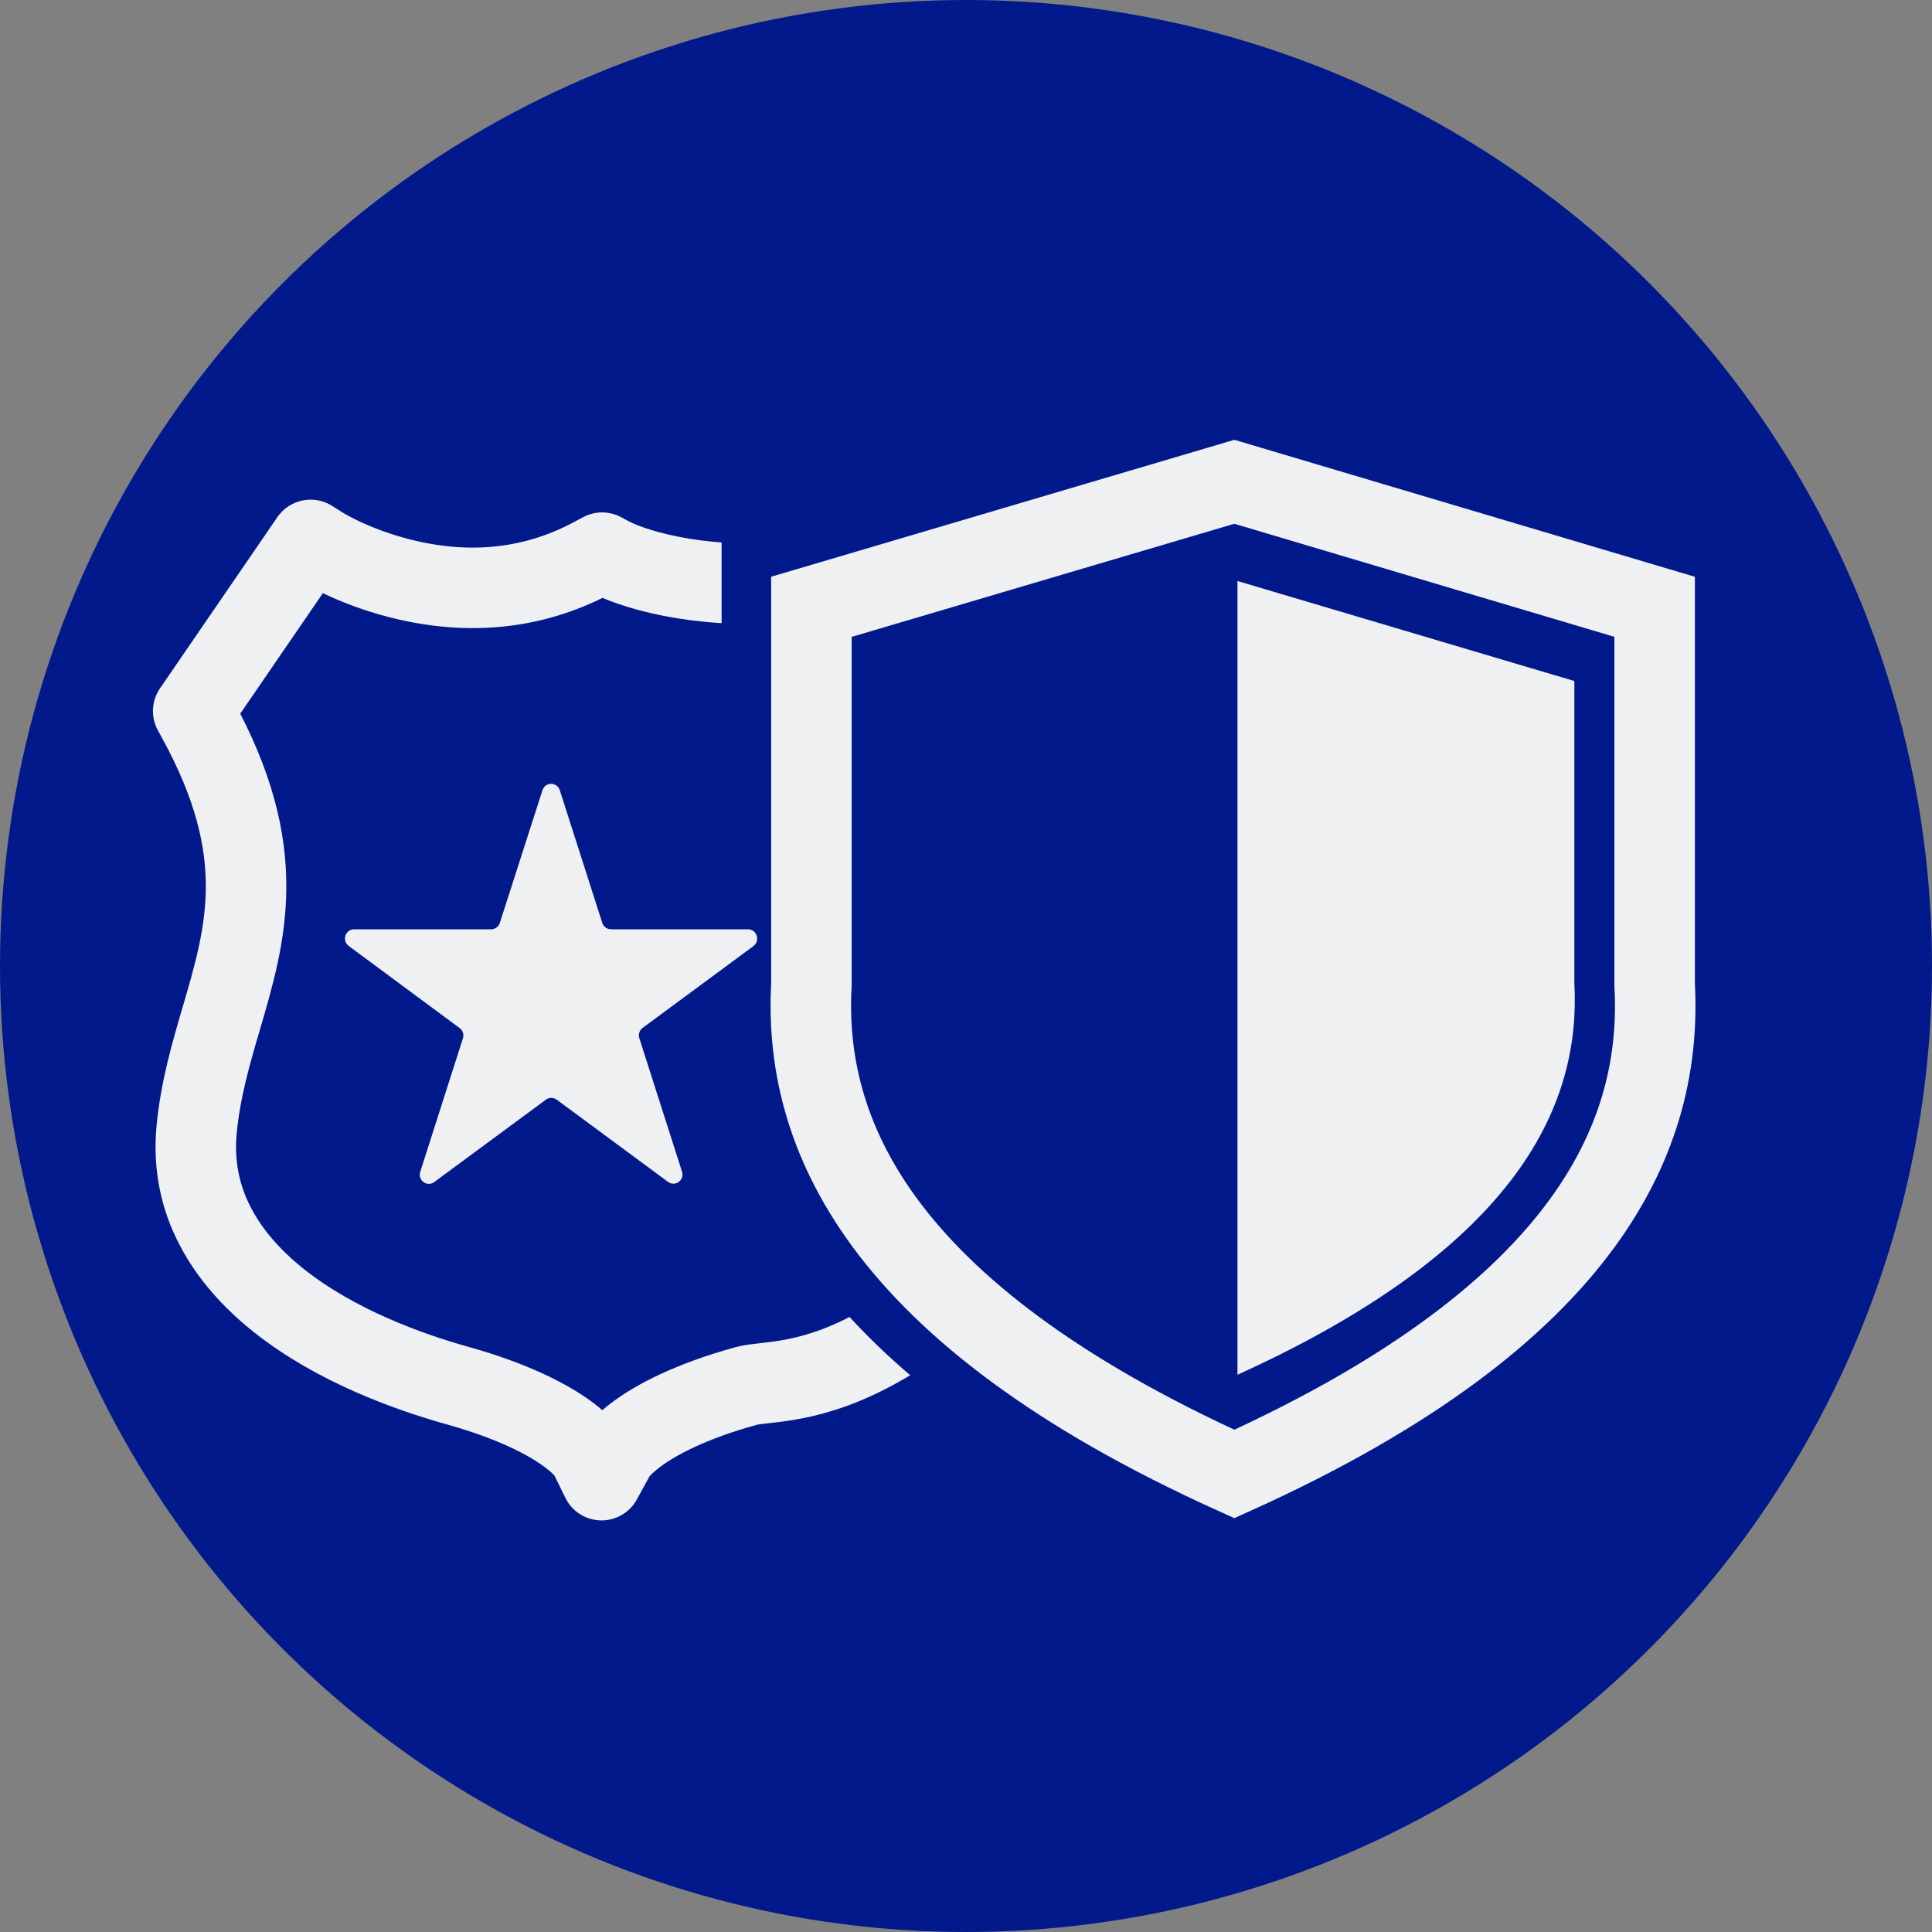
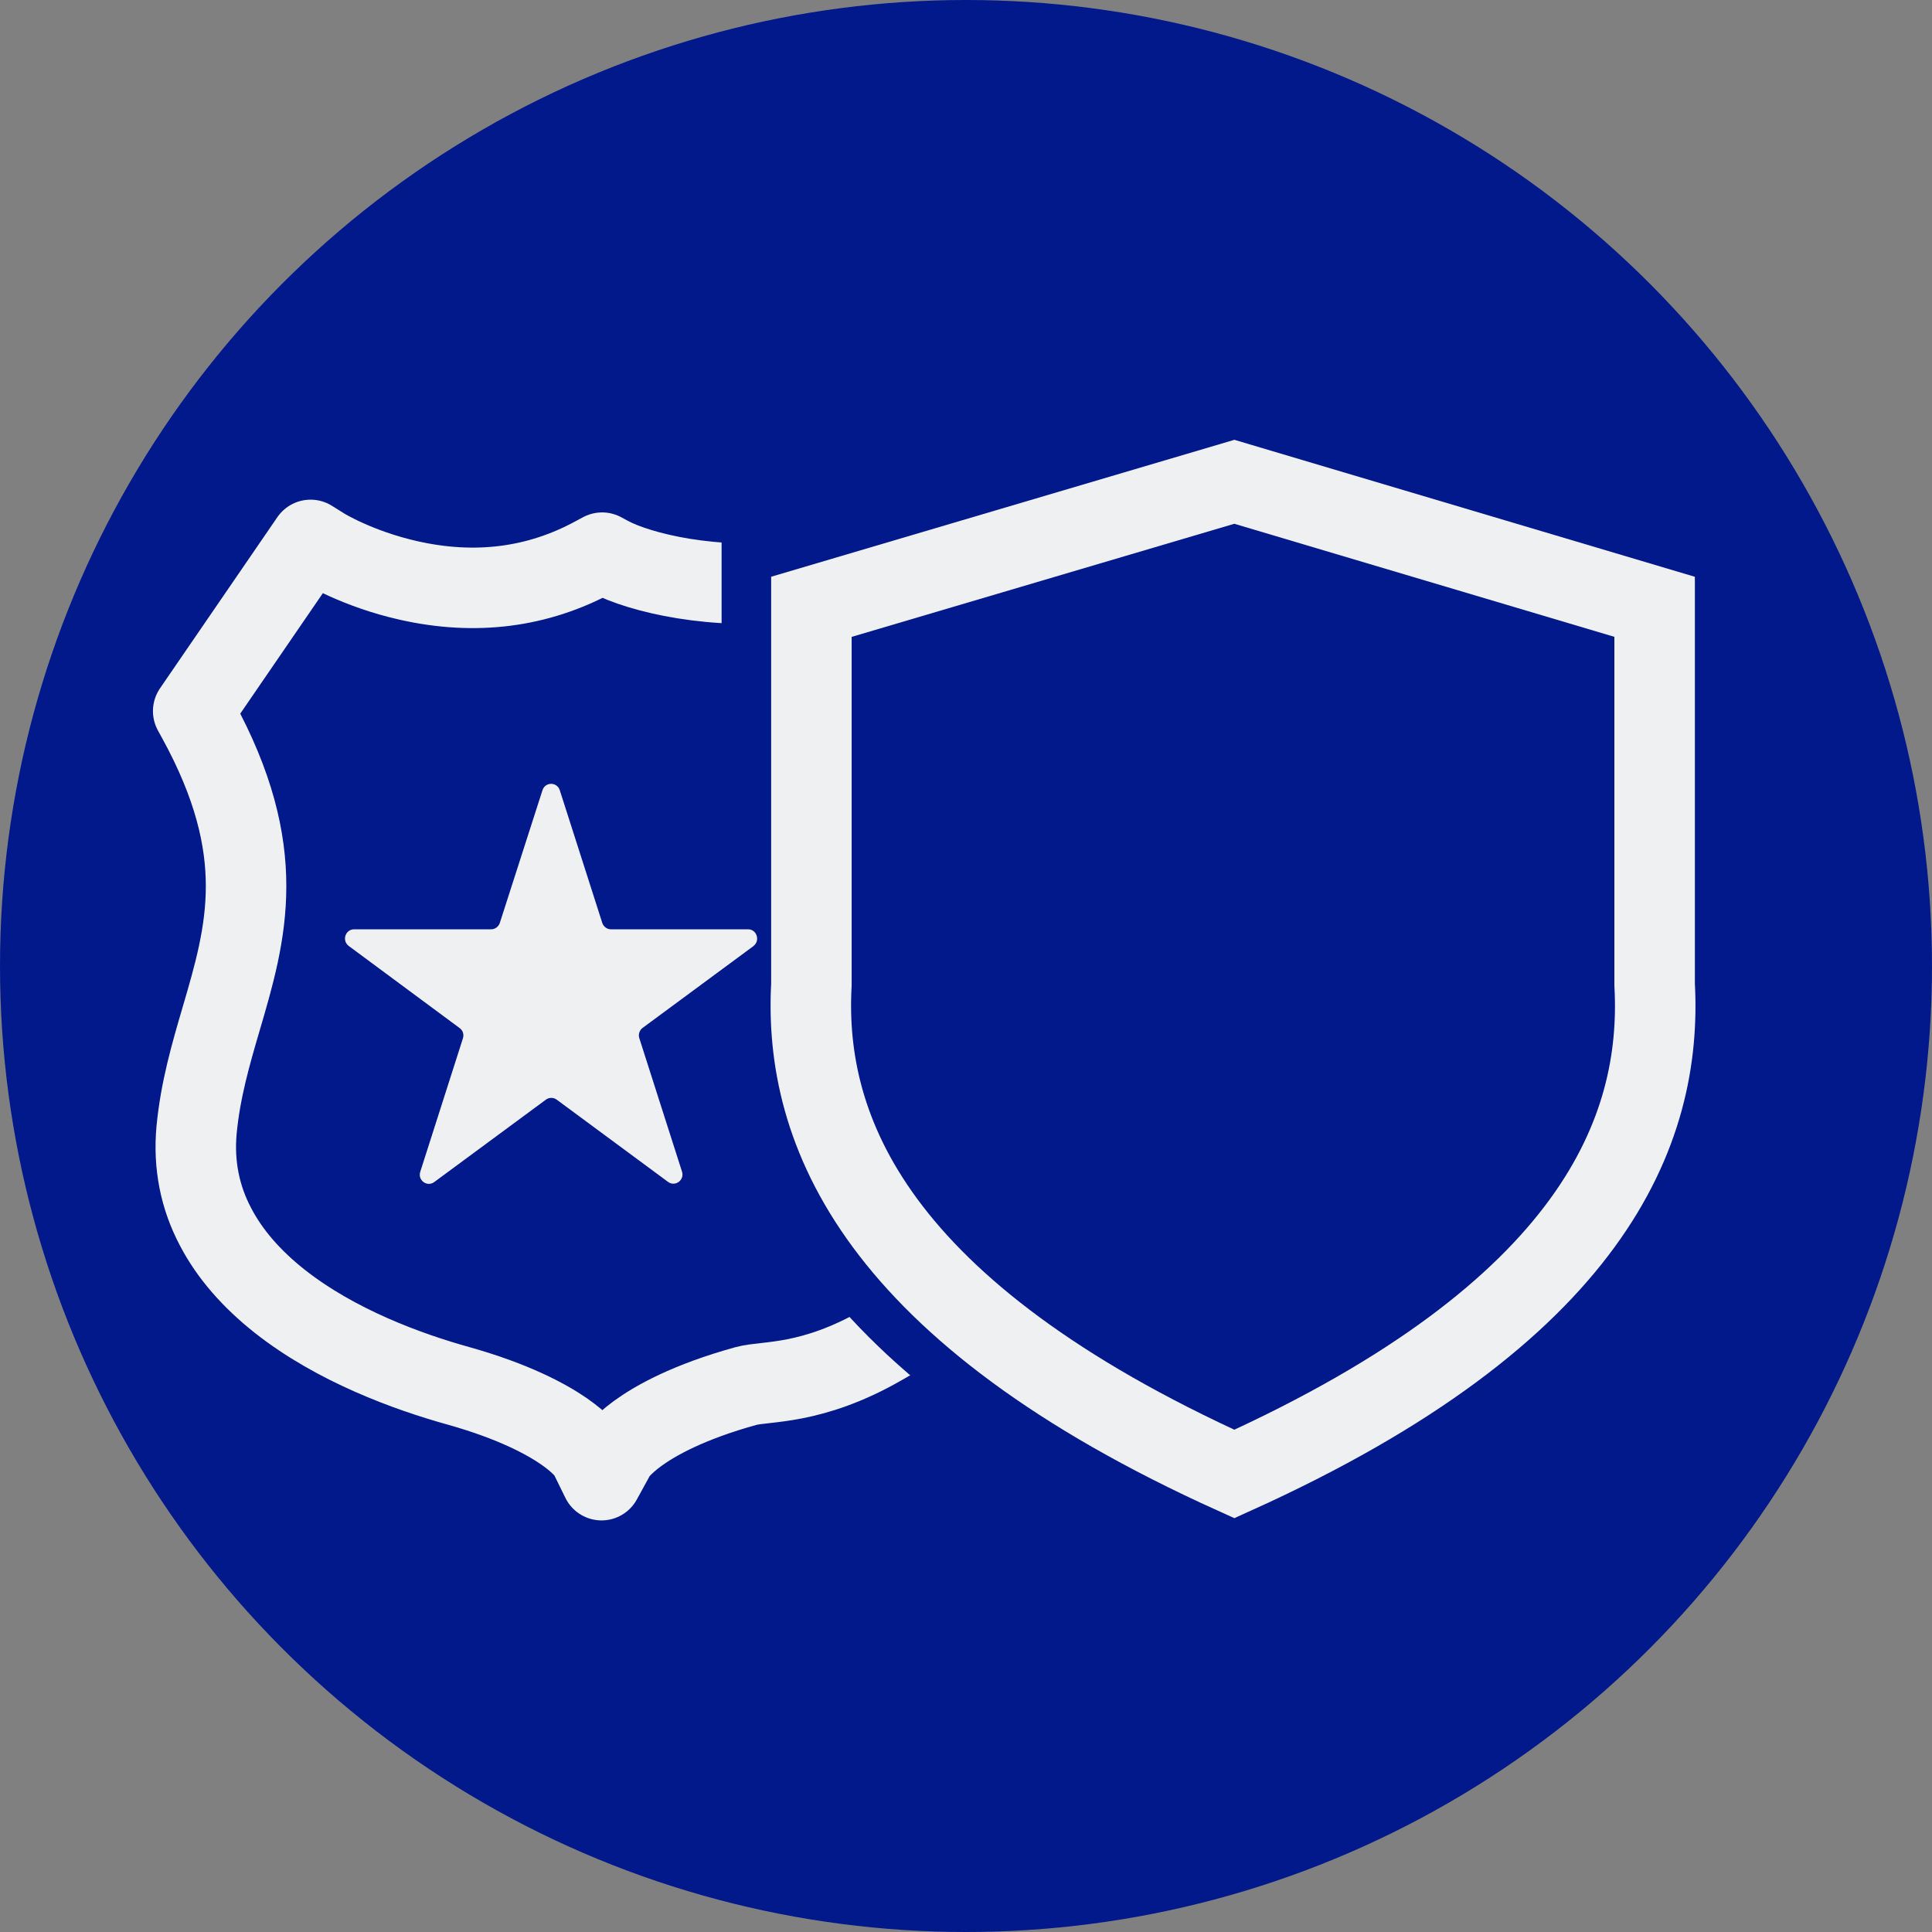
<svg xmlns="http://www.w3.org/2000/svg" width="120" height="120" viewBox="0 0 120 120" fill="none">
  <rect x="0" y="0" width="120" height="120" fill="#808080" stroke="none" />
  <circle cx="60" cy="60" r="60" fill="#02198B" />
  <path d="M49.6 36.05C44.4 36.735 39.676 35.549 37.853 34.571L37.398 34.327L36.942 34.571C33.414 36.493 29.524 36.993 25.365 36.05C22.21 35.34 20.084 34.036 20.073 34.024L19.29 33.535L12 44.167L12.28 44.679C16.778 52.889 15.306 57.931 13.741 63.265C13.098 65.454 12.444 67.701 12.21 70.182C12.012 72.325 12.409 74.374 13.414 76.249C14.278 77.891 15.61 79.428 17.362 80.814C20.867 83.585 25.341 85.204 28.472 86.077C31.919 87.044 33.94 88.15 35.038 88.907C36.124 89.664 36.521 90.235 36.568 90.316L37.362 91.935L38.25 90.316C38.25 90.316 38.589 89.781 39.605 89.035C40.692 88.243 42.748 87.079 46.334 86.089C47.538 85.751 50.4 86.077 54.8 83.535" stroke="#EFF0F1" stroke-width="5" stroke-linecap="square" stroke-linejoin="round" />
  <path d="M47.32 35.386L76.645 26.844L105.785 35.386V61.193C106.338 71.189 101.543 83.547 76.645 94.633C51.746 83.547 46.767 71.189 47.32 61.193V35.386Z" stroke="#02198B" stroke-width="5" />
  <path d="M50.398 37.69L76.667 29.925L102.772 37.69V61.152C103.268 70.239 98.972 81.474 76.667 91.552C54.363 81.474 49.902 70.239 50.398 61.152V37.69Z" stroke="#EFF0F1" stroke-width="5" />
-   <path d="M97.786 42.3L76.861 36.088V85.389C94.628 77.326 98.181 68.339 97.786 61.069V42.3Z" fill="#EFF0F1" />
  <path d="M46.822 58.746L39.916 63.843C39.72 63.986 39.633 64.251 39.709 64.482L42.359 72.767C42.533 73.297 41.935 73.738 41.49 73.407L34.574 68.299C34.378 68.156 34.107 68.156 33.911 68.299L26.973 73.418C26.528 73.749 25.93 73.308 26.104 72.778L28.753 64.493C28.829 64.262 28.753 63.997 28.547 63.854L21.663 58.757C21.218 58.426 21.446 57.72 22 57.72H30.512C30.751 57.72 30.969 57.554 31.045 57.323L33.694 49.082C33.868 48.553 34.595 48.553 34.769 49.082L37.408 57.323C37.484 57.554 37.701 57.72 37.94 57.72H46.463C47.006 57.72 47.234 58.426 46.8 58.757" fill="#EFF0F1" />
</svg>